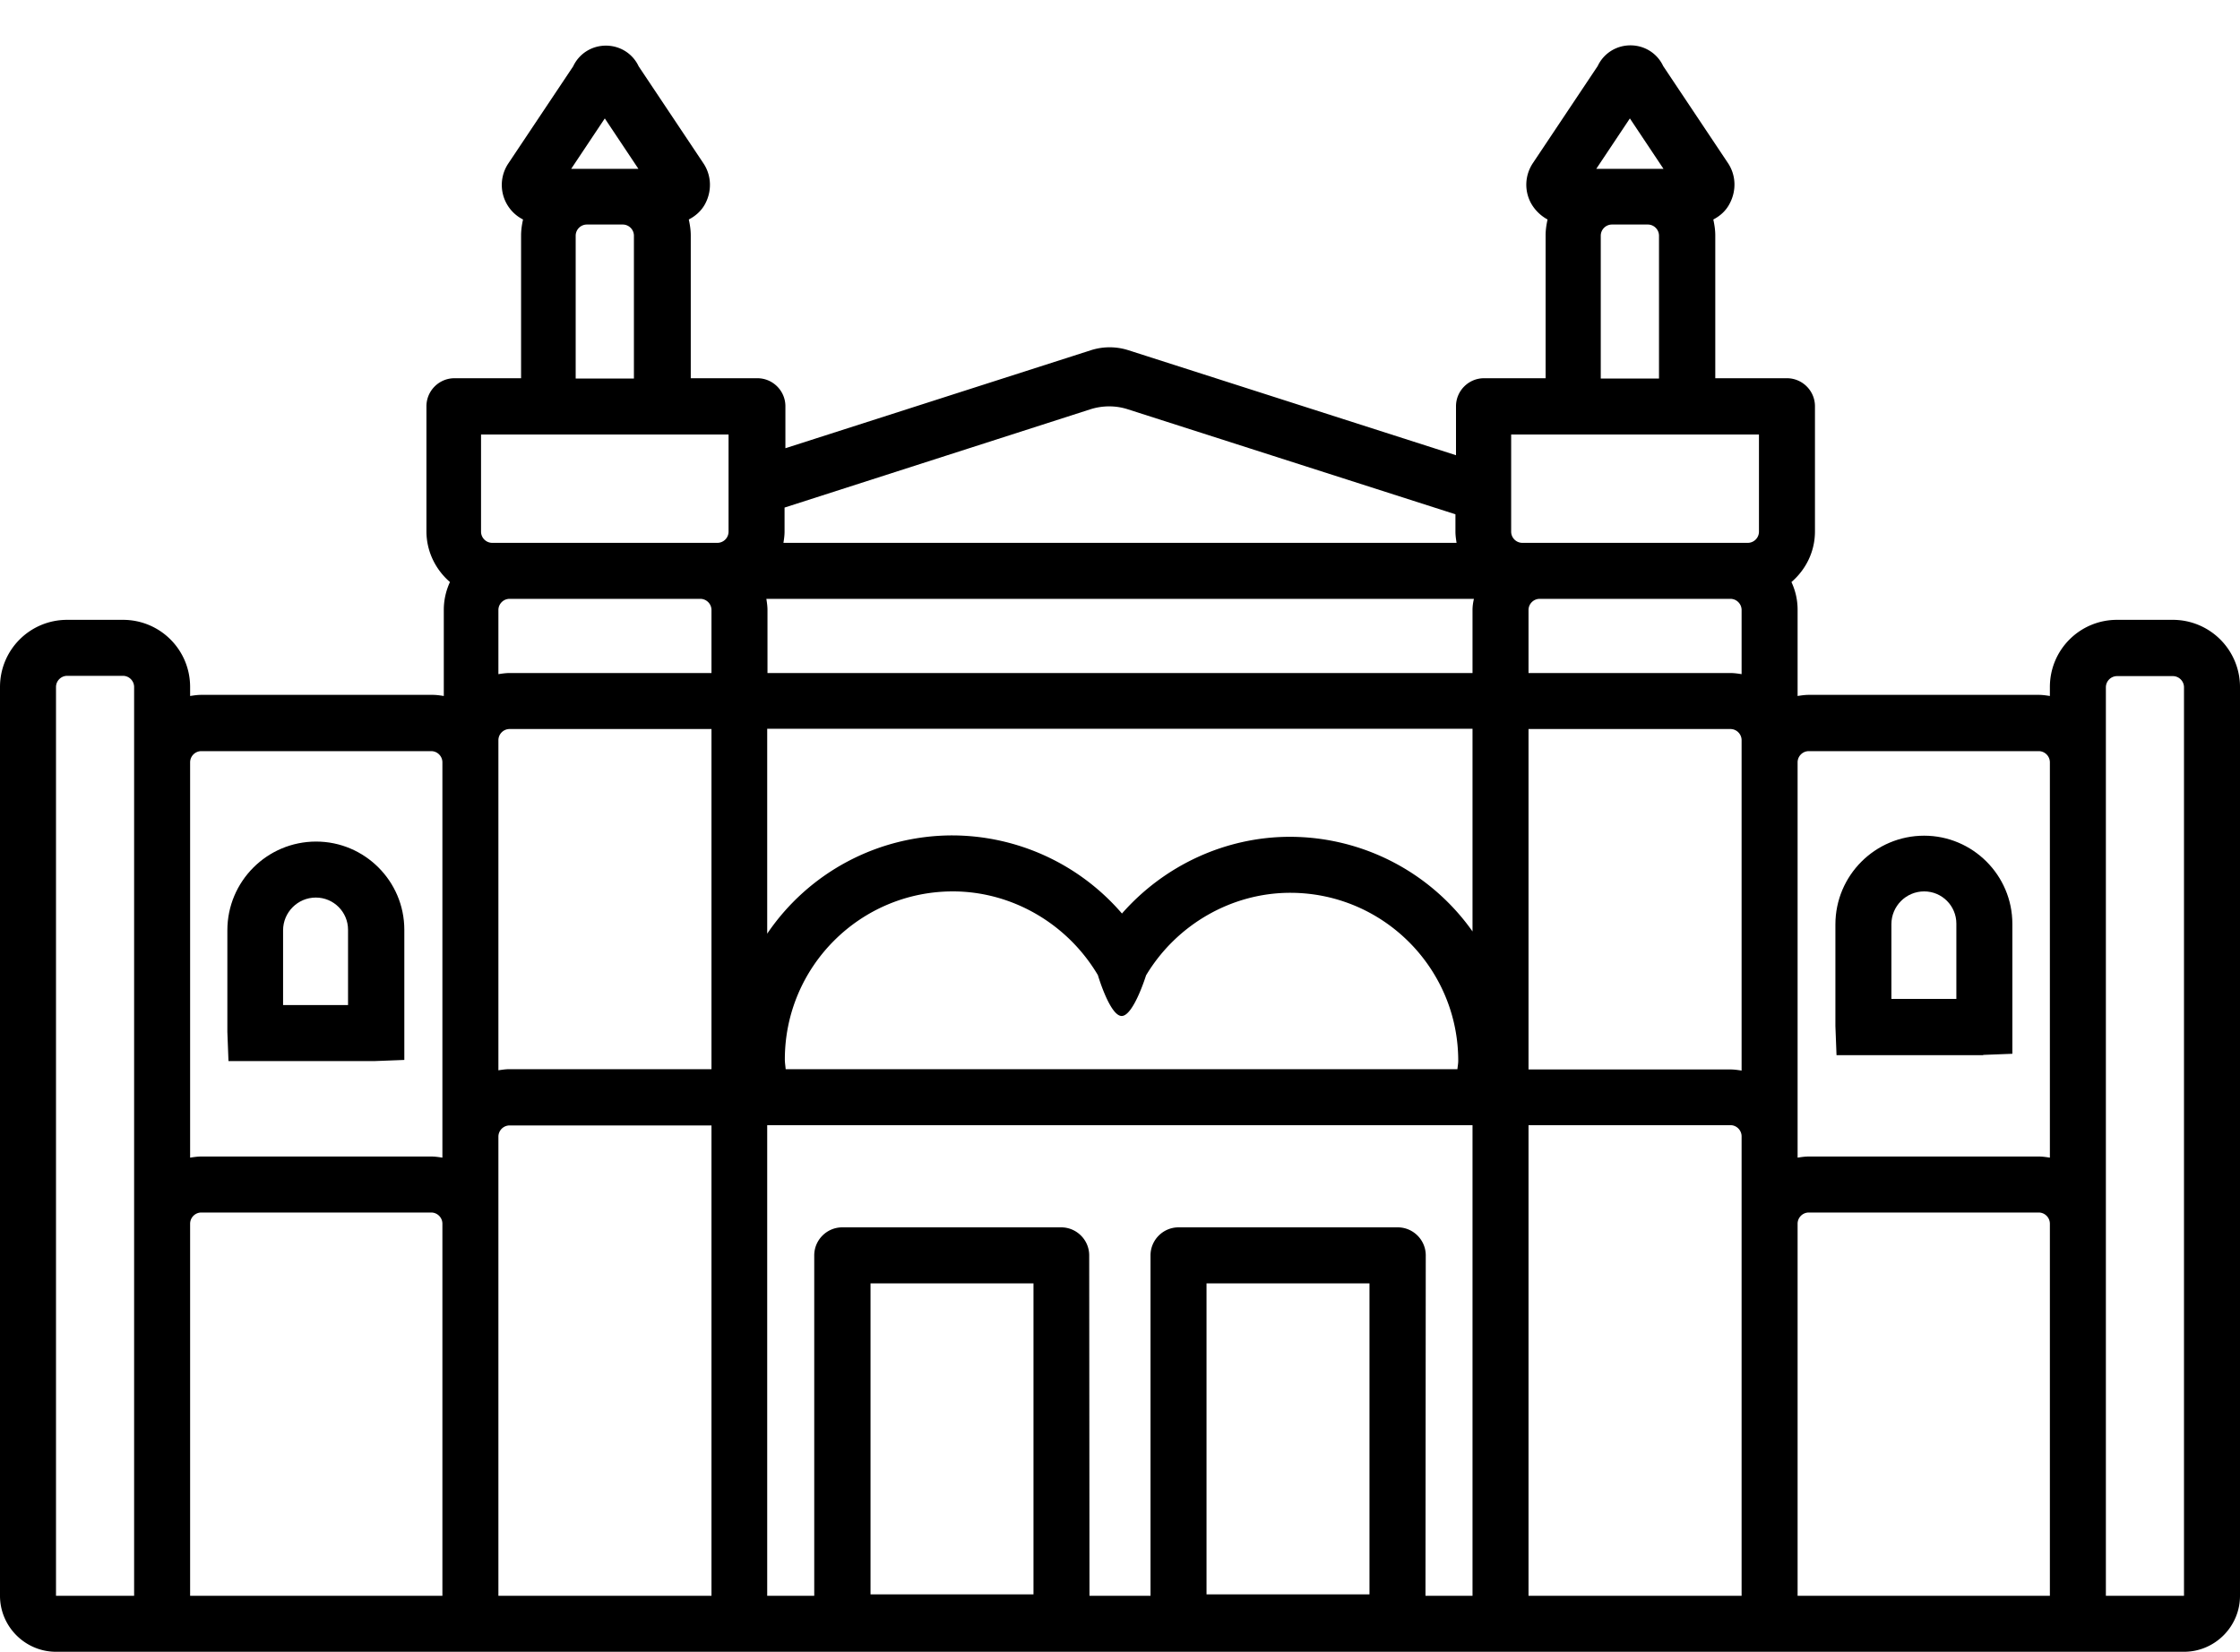
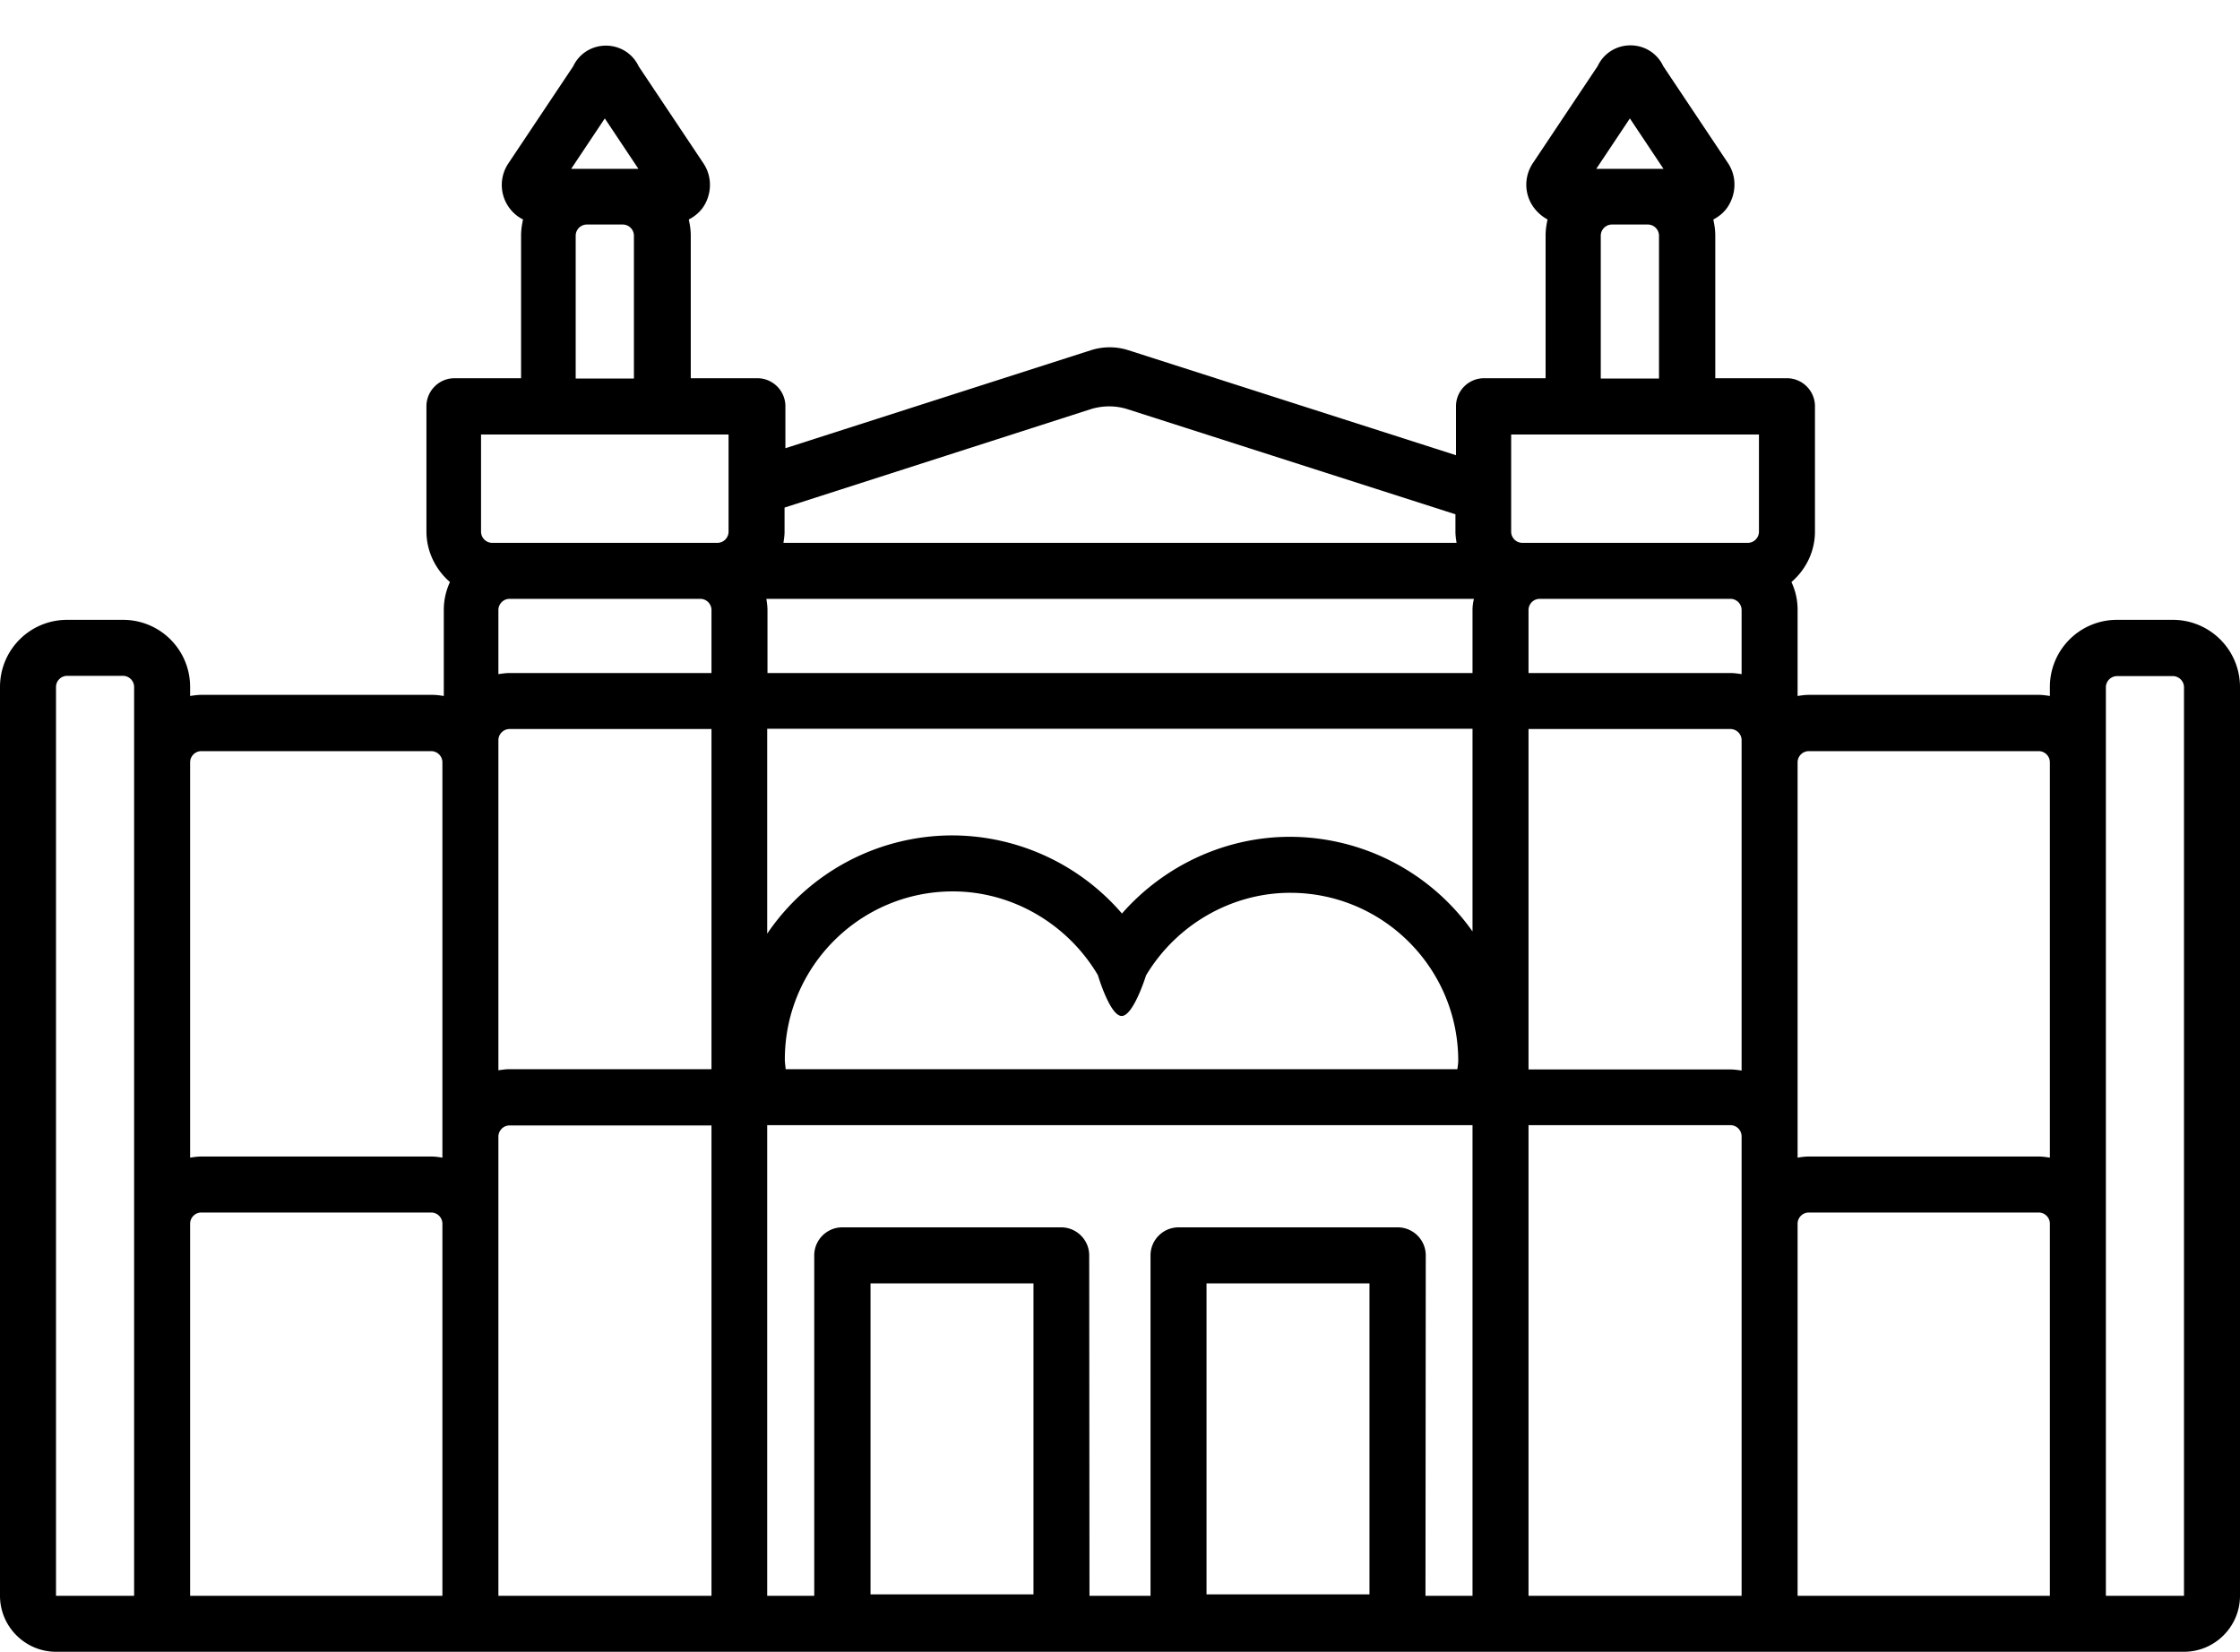
<svg xmlns="http://www.w3.org/2000/svg" viewBox="0 0 80 59">
  <path d="m77.6 22.14h-1.99c-1.33 0-2.4 1.07-2.4 2.4v.32c-.13-.02-.26-.04-.4-.04h-8.21c-.14 0-.27.02-.4.04v-3.08c0-.36-.08-.69-.22-.99.51-.44.84-1.08.84-1.81v-4.47c0-.55-.45-1-1-1h-2.56v-5.1c0-.2-.03-.38-.07-.57.25-.13.46-.32.59-.58.24-.46.22-1.01-.07-1.44l-2.31-3.46c-.21-.45-.66-.74-1.17-.74s-.96.29-1.17.74l-2.31 3.46c-.29.43-.32.98-.07 1.44.14.25.35.45.59.58-.04.18-.07.37-.07.57v5.1h-2.2c-.55 0-1 .45-1 1v1.75l-11.7-3.75a2.19 2.19 0 0 0 -1.34 0l-10.91 3.5v-1.5c0-.55-.45-1-1-1h-2.38v-5.1c0-.2-.03-.38-.07-.57.25-.13.46-.32.59-.57.24-.46.22-1.01-.07-1.44l-2.31-3.46c-.21-.45-.66-.74-1.17-.74s-.96.29-1.17.74l-2.31 3.46a1.382 1.382 0 0 0 .52 2.01c-.04.18-.07.37-.07.57v5.1h-2.38c-.55 0-1 .45-1 1v4.47c0 .72.33 1.37.84 1.81-.14.3-.22.64-.22.99v3.08c-.13-.02-.26-.04-.4-.04h-8.26c-.14 0-.27.02-.4.04v-.32c0-1.33-1.07-2.4-2.4-2.4h-1.99c-1.33 0-2.4 1.07-2.4 2.4v32.46c0 1.1.9 2 2 2h76c1.1 0 2-.9 2-2v-32.46a2.4 2.4 0 0 0 -2.4-2.4zm-13 4.69h8.21c.22 0 .4.18.4.4v14.12c-.13-.02-.26-.04-.4-.04h-8.21c-.14 0-.27.02-.4.04v-14.12c0-.22.18-.4.4-.4zm-46.4-5.44h6.81c.22 0 .4.18.4.4v2.25h-7.21c-.14 0-.27.02-.4.04v-2.29c0-.22.18-.4.4-.4zm44 .4v2.29c-.13-.02-.26-.04-.4-.04h-7.21v-2.25c0-.22.18-.4.4-.4h6.81c.22 0 .4.18.4.4zm-9.61 0v2.25h-25.18v-2.25c0-.14-.02-.27-.04-.4h25.27c-.03.13-.05.26-.05.4zm0 11.48a7.993 7.993 0 0 0 -6.52-3.38c-2.3 0-4.49 1.02-6 2.74a8.018 8.018 0 0 0 -6.05-2.79 7.99 7.99 0 0 0 -6.62 3.51v-7.32h25.19zm-34.79-6.04v-.79c0-.22.18-.4.4-.4h7.21v12.15h-7.21c-.14 0-.27.02-.4.04zm10.26 10.96c-.01-.12-.03-.23-.03-.35 0-3.31 2.69-6 6-6 2.11 0 4.09 1.15 5.18 2.99 0 0 .43 1.46.85 1.46s.87-1.45.87-1.45c1.09-1.82 3.06-2.95 5.15-2.95 3.31 0 6 2.69 6 6 0 .1-.02.2-.03.3zm26.53-12.15h7.21c.22 0 .4.18.4.4v11.8c-.13-.02-.26-.04-.4-.04h-7.21zm3.62-21.81 1.2 1.8h-2.4zm-1.04 4.19c0-.22.18-.4.4-.4h1.28c.22 0 .4.18.4.4v5.1h-2.08zm-3.19 7.1h8.84v3.47c0 .22-.18.4-.4.4h-8.05c-.22 0-.4-.18-.4-.4v-3.47zm-15.04-.9c.44-.14.91-.14 1.34 0l11.7 3.75v.62c0 .14.02.27.04.4h-24.04c.02-.13.04-.26.04-.4v-.86zm-17.34-10.39 1.2 1.8h-2.4zm-1.04 4.19c0-.22.18-.4.4-.4h1.28c.22 0 .4.18.4.4v5.1h-2.08zm-3.38 7.1h8.84v3.47c0 .22-.18.4-.4.4h-8.04c-.22 0-.4-.18-.4-.4zm-9.99 11.31h8.21c.22 0 .4.18.4.4v14.12c-.13-.02-.26-.04-.4-.04h-8.21c-.14 0-.27.02-.4.04v-14.12c0-.22.18-.4.4-.4zm-2.4 30.17h-2.79v-32.46c0-.22.18-.4.4-.4h1.99c.22 0 .4.18.4.4zm11.01 0h-9.01v-13.29c0-.22.18-.4.4-.4h8.21c.22 0 .4.18.4.4zm2 0v-16.4c0-.22.18-.4.4-.4h7.21v16.8zm13.29-.05v-11.11h5.82v11.11zm12 0v-11.11h5.82v11.11zm7.82.05.01-12.16c0-.55-.45-1-1-1h-7.83c-.55 0-1 .45-1 1v12.16h-2.18l-.01-12.16c0-.55-.45-1-1-1h-7.82c-.55 0-1 .45-1 1v12.16h-1.68v-16.81h25.19v16.81zm11.29 0h-7.61v-16.81h7.21c.22 0 .4.18.4.4zm11.01 0h-9.01v-13.29c0-.22.18-.4.4-.4h8.21c.22 0 .4.18.4.4zm2 0v-32.45c0-.22.18-.4.4-.4h1.99c.22 0 .4.18.4.4v32.45z" />
-   <path d="m70.83 37.68 1.04-.04v-4.64c0-1.74-1.42-3.15-3.15-3.15-1.75 0-3.17 1.42-3.17 3.17v3.63l.04 1.04h5.24zm-3.28-4.67c0-.64.52-1.17 1.17-1.17.64 0 1.15.52 1.15 1.15v2.69h-2.32zm-54.15 4.89 1.04-.04v-4.65c0-1.74-1.42-3.15-3.15-3.15-1.75 0-3.17 1.42-3.17 3.17v3.63l.04 1.04zm-3.29-4.67c0-.64.52-1.17 1.17-1.17.64 0 1.15.52 1.15 1.15v2.69h-2.32z" />
</svg>